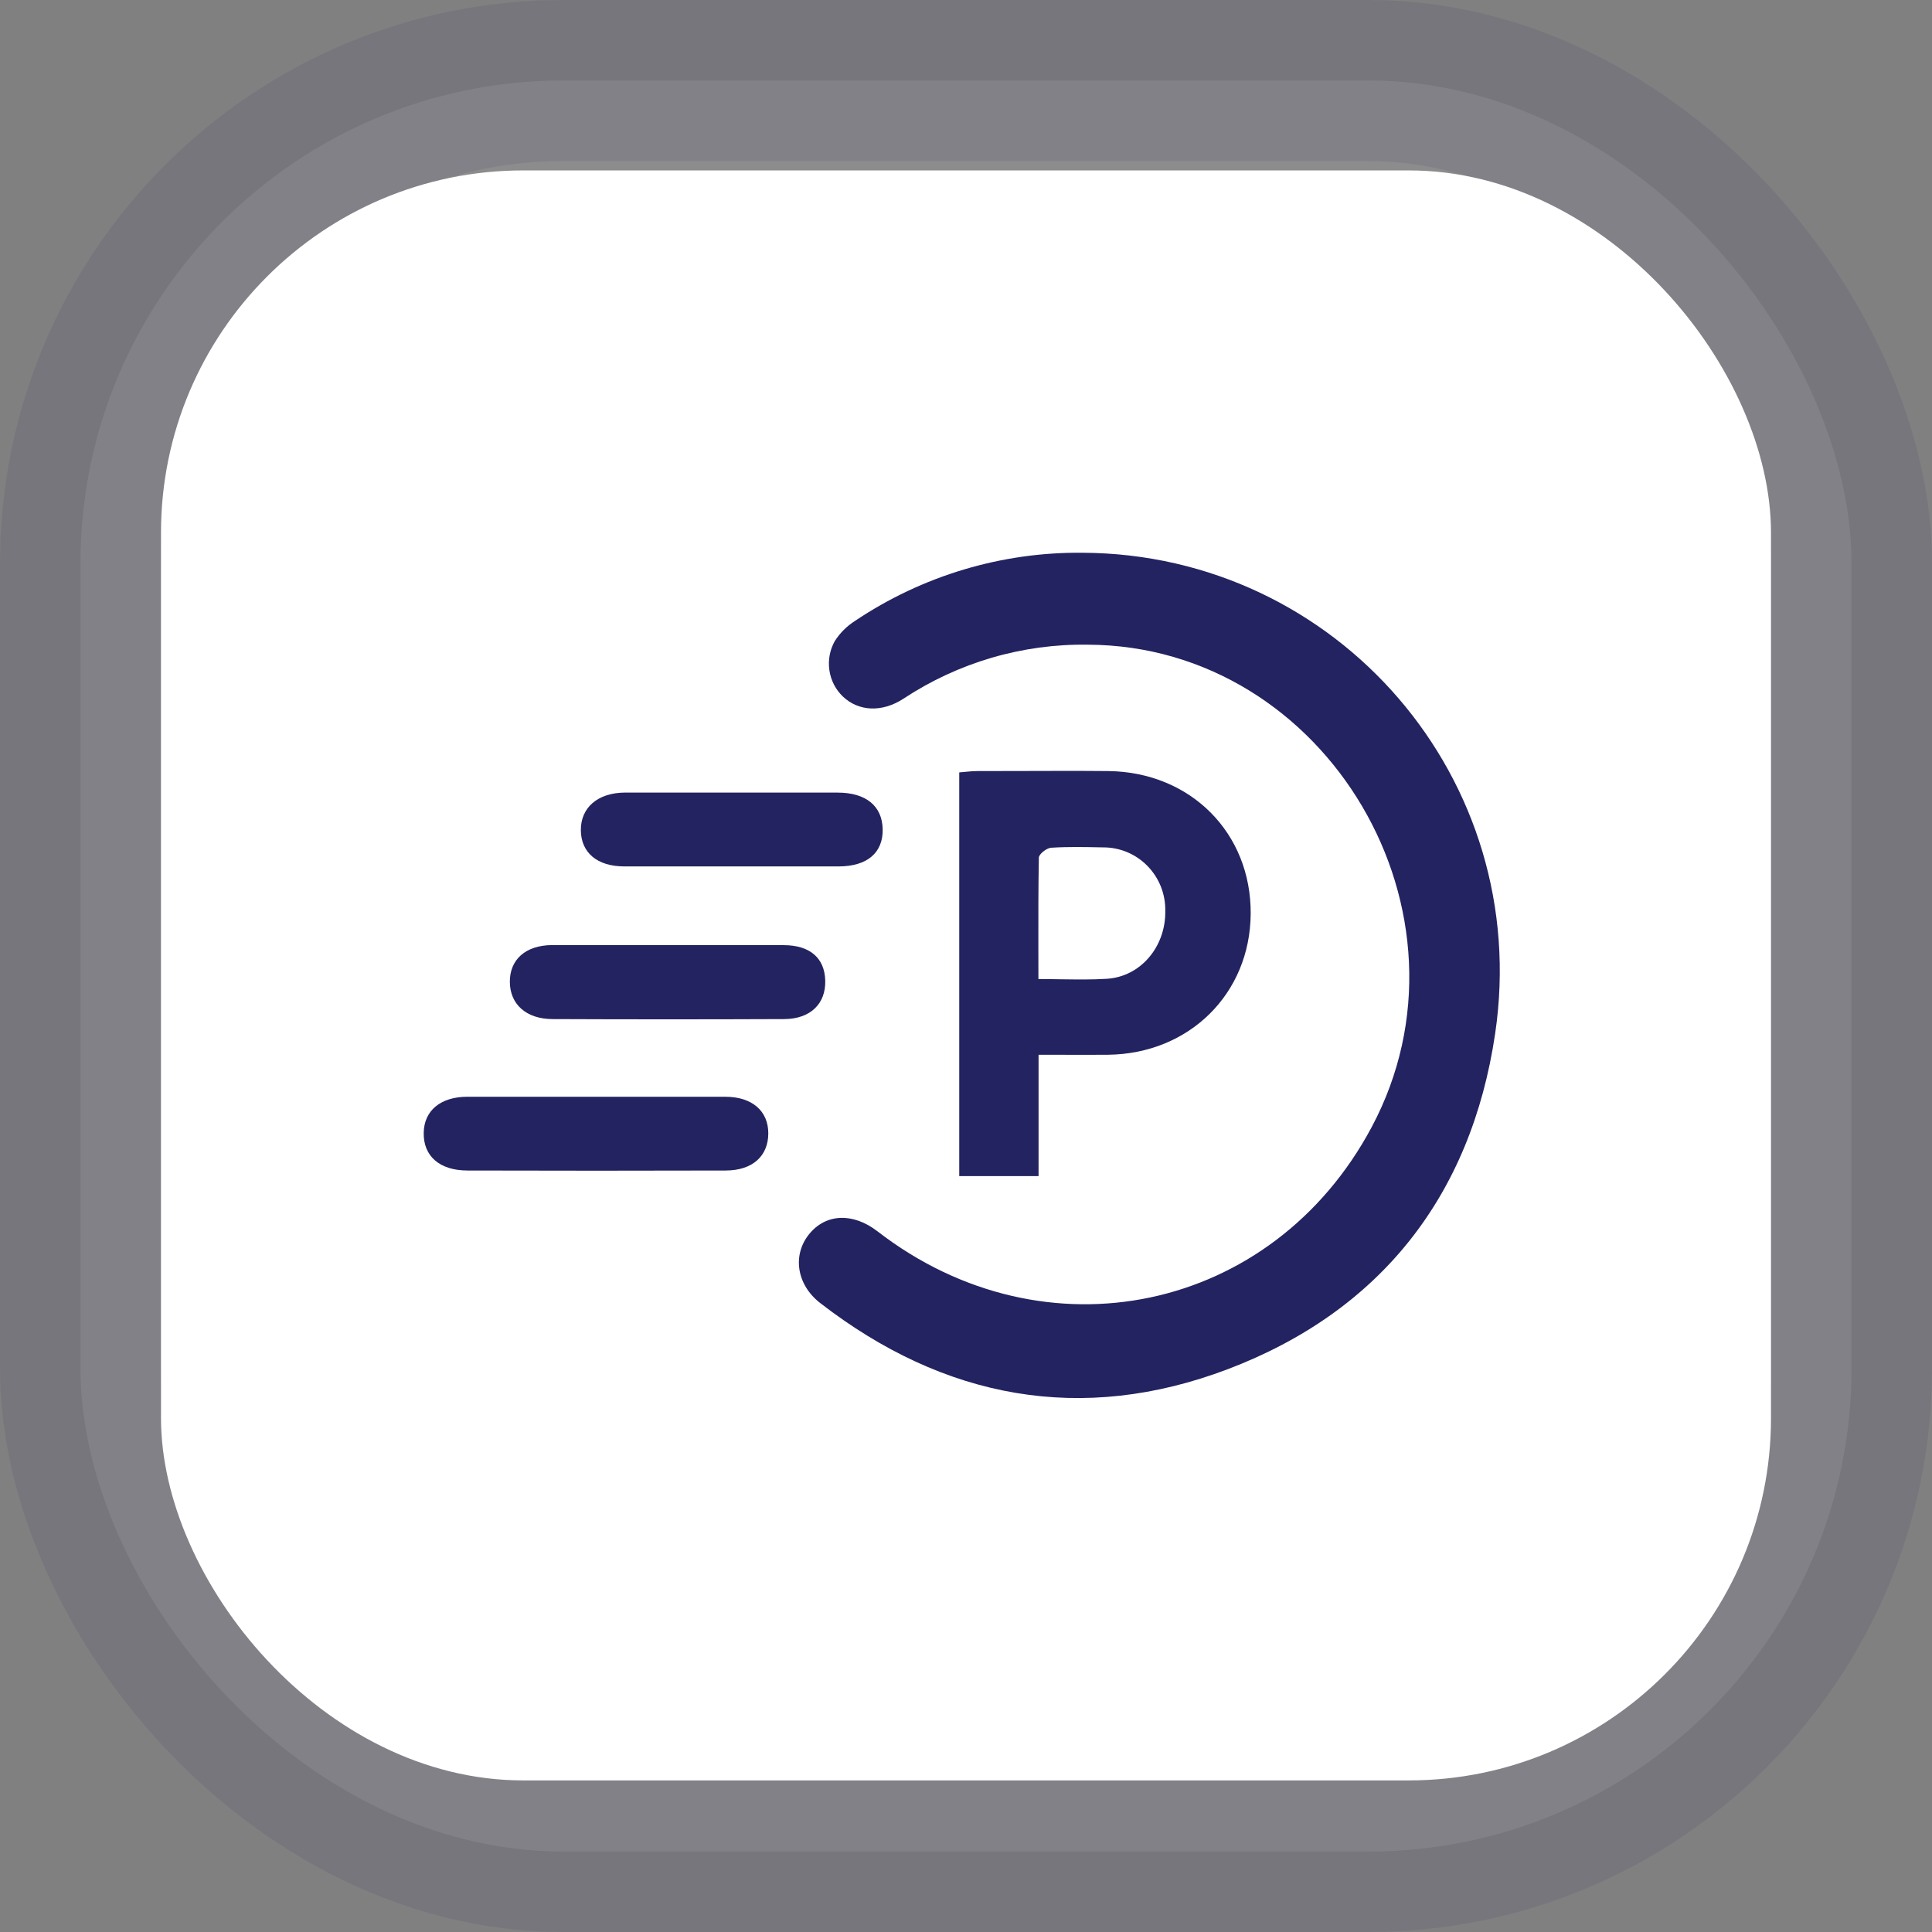
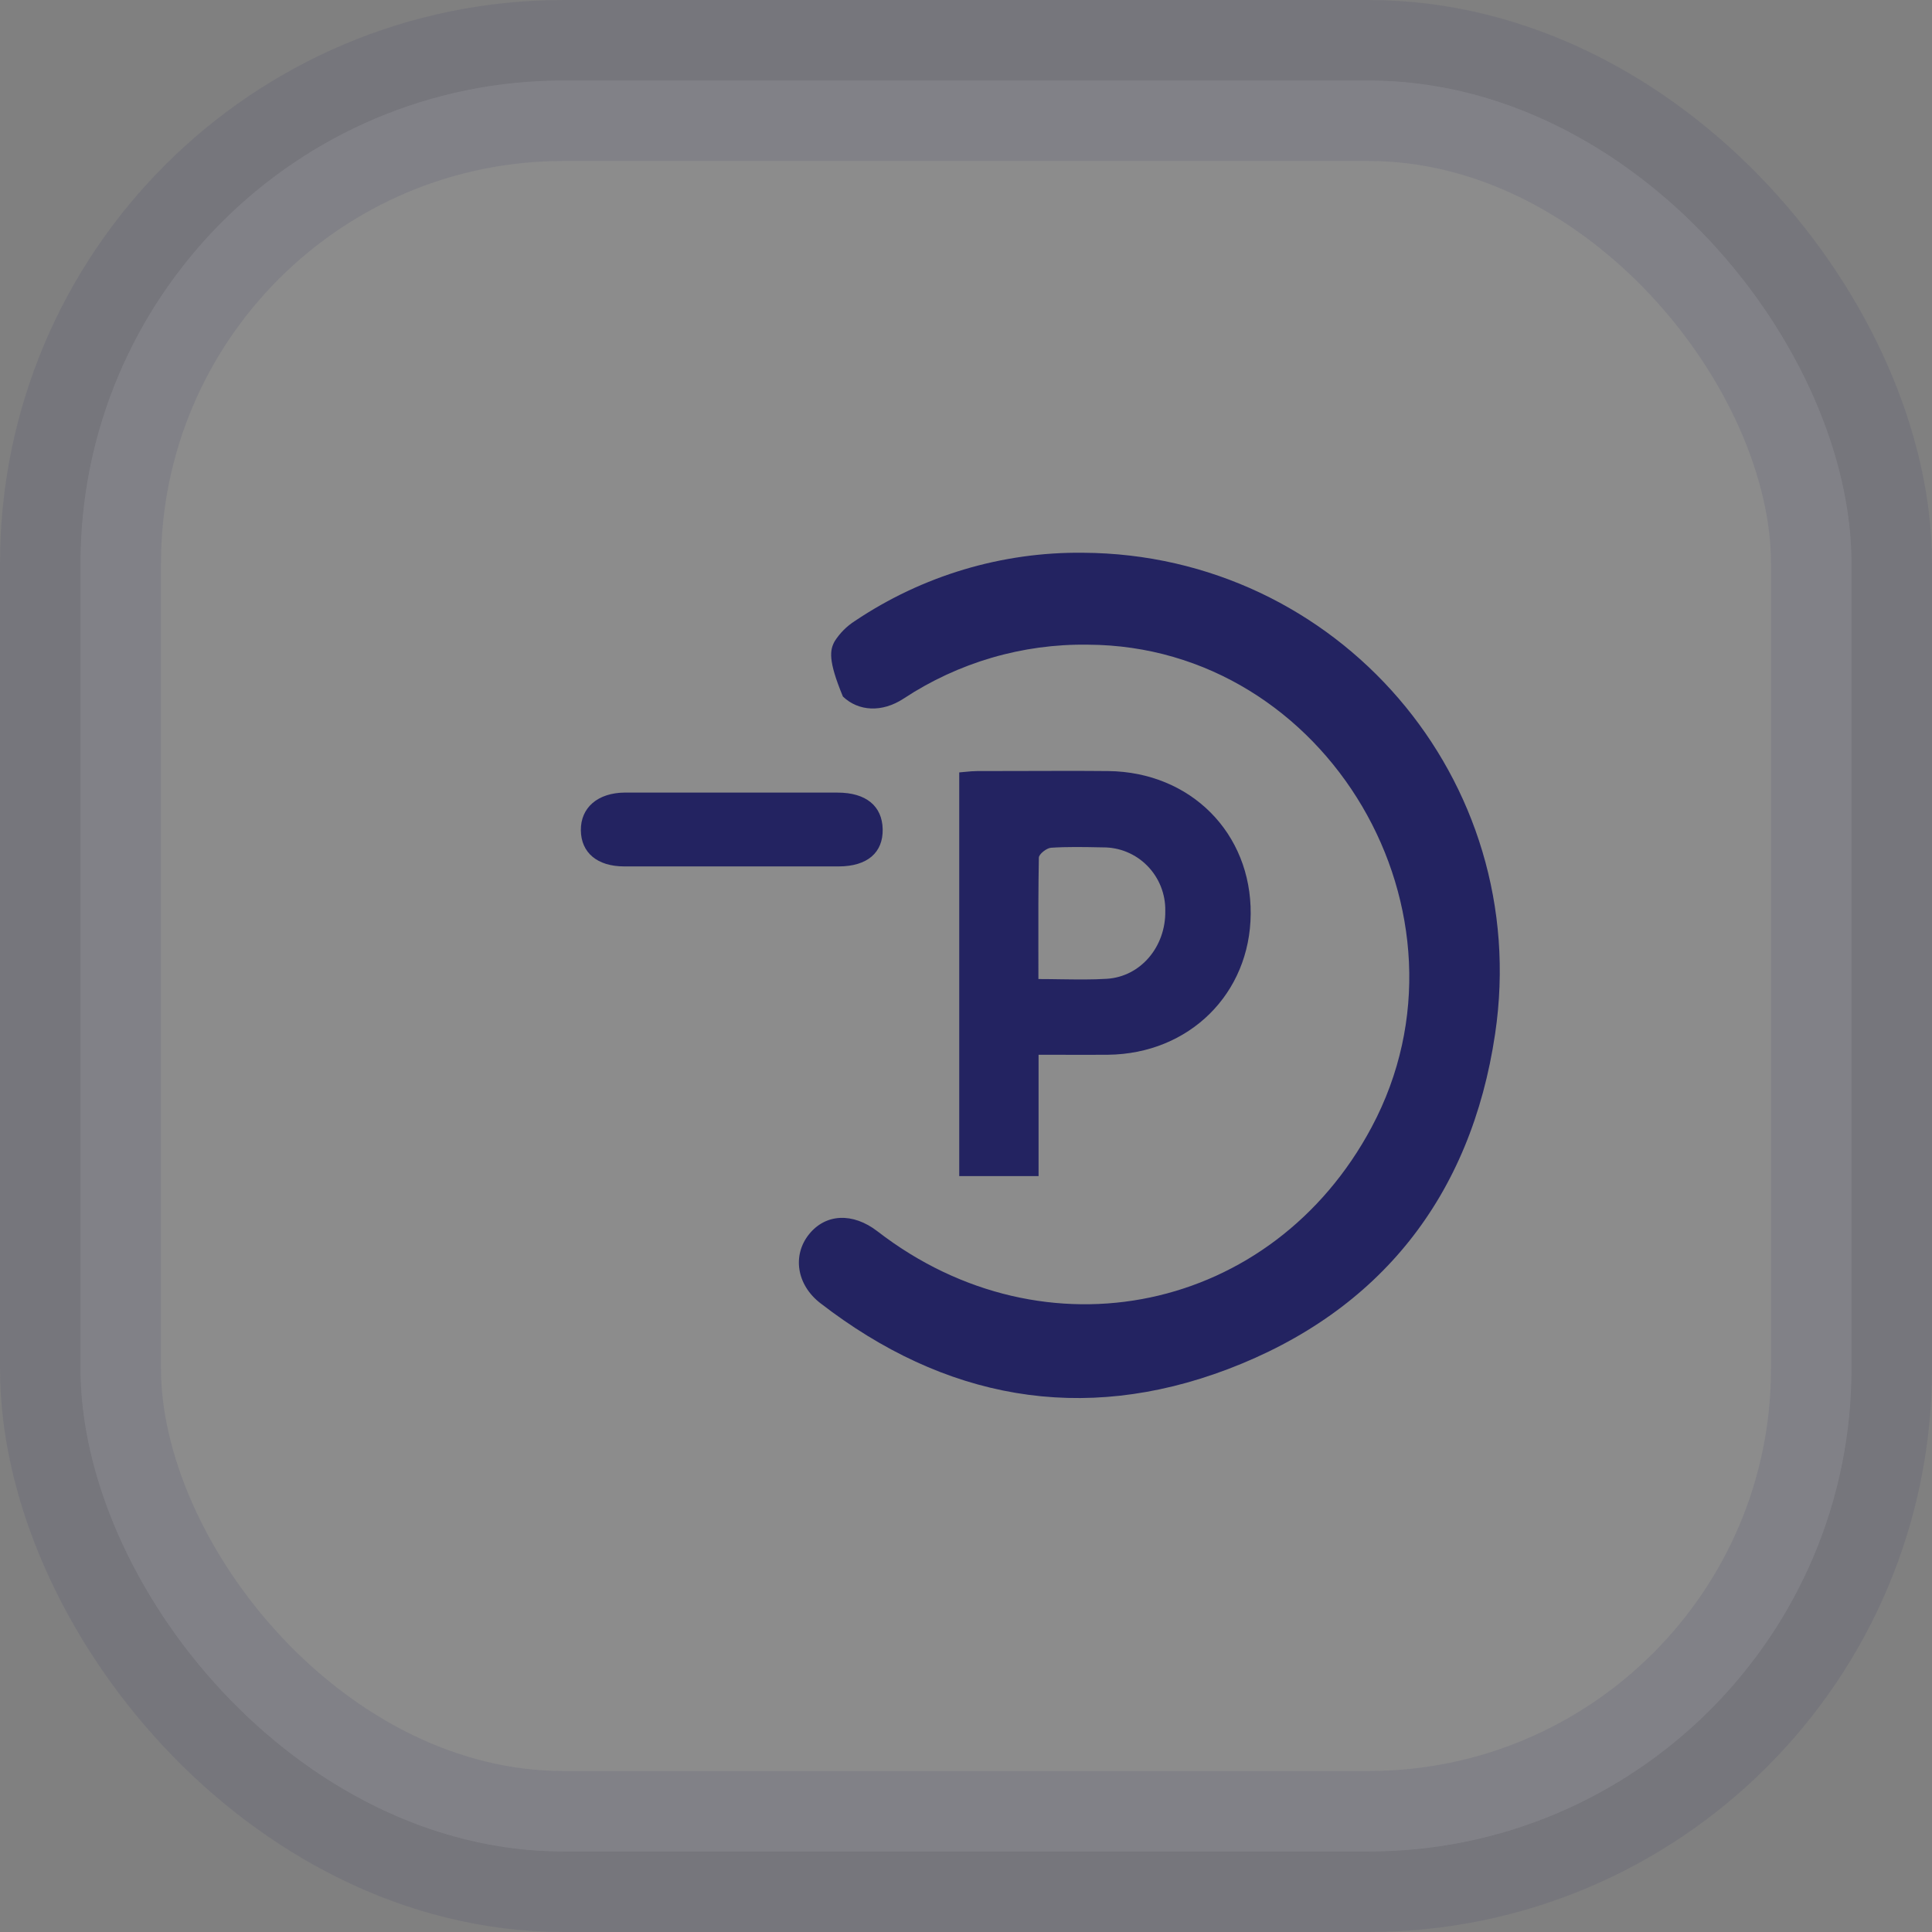
<svg xmlns="http://www.w3.org/2000/svg" width="48" height="48" viewBox="0 0 48 48" fill="none">
  <rect x="0" y="0" width="48" height="48" fill="#808080" stroke="none" />
  <rect opacity="0.1" x="2" y="2" width="44" height="44" rx="12" fill="white" stroke="#232361" stroke-width="4" />
-   <rect x="4" y="4.234" width="40" height="40" rx="9" fill="white" />
-   <path d="M26.902 13.733C33.228 13.765 38.082 19.367 37.146 25.684C36.548 29.72 34.284 32.58 30.507 34.016C26.878 35.393 23.461 34.76 20.378 32.374C19.79 31.918 19.684 31.187 20.097 30.669C20.51 30.151 21.187 30.118 21.801 30.592C25.964 33.81 31.617 32.617 34.078 28.004C36.903 22.71 32.977 16.043 27.03 16.017C25.405 15.992 23.81 16.459 22.449 17.357C21.911 17.709 21.33 17.674 20.942 17.306C20.761 17.133 20.642 16.903 20.606 16.653C20.569 16.404 20.616 16.149 20.739 15.929C20.868 15.727 21.039 15.556 21.24 15.428C22.917 14.302 24.89 13.711 26.902 13.733Z" fill="#232361" />
+   <path d="M26.902 13.733C33.228 13.765 38.082 19.367 37.146 25.684C36.548 29.72 34.284 32.58 30.507 34.016C26.878 35.393 23.461 34.76 20.378 32.374C19.79 31.918 19.684 31.187 20.097 30.669C20.51 30.151 21.187 30.118 21.801 30.592C25.964 33.81 31.617 32.617 34.078 28.004C36.903 22.71 32.977 16.043 27.03 16.017C25.405 15.992 23.81 16.459 22.449 17.357C21.911 17.709 21.33 17.674 20.942 17.306C20.569 16.404 20.616 16.149 20.739 15.929C20.868 15.727 21.039 15.556 21.24 15.428C22.917 14.302 24.89 13.711 26.902 13.733Z" fill="#232361" />
  <path fill-rule="evenodd" clip-rule="evenodd" d="M23.832 19.19C23.886 19.186 23.938 19.181 23.988 19.176C24.089 19.166 24.183 19.157 24.276 19.157C24.639 19.157 25.001 19.156 25.363 19.155C26.089 19.153 26.814 19.15 27.539 19.157C29.583 19.182 31.089 20.699 31.073 22.706C31.059 24.687 29.547 26.182 27.53 26.205C27.163 26.208 26.796 26.207 26.413 26.206C26.215 26.205 26.012 26.205 25.803 26.205V29.22H23.832V19.19ZM25.795 24.324C25.994 24.324 26.184 24.327 26.369 24.33C26.762 24.335 27.131 24.341 27.498 24.318C28.34 24.266 28.966 23.519 28.951 22.63C28.955 22.423 28.917 22.218 28.841 22.026C28.764 21.834 28.651 21.66 28.507 21.513C28.363 21.366 28.192 21.25 28.003 21.171C27.814 21.092 27.611 21.052 27.406 21.053L27.345 21.052C26.933 21.044 26.522 21.035 26.112 21.062C26.002 21.07 25.811 21.22 25.81 21.309C25.796 22.064 25.797 22.819 25.798 23.605V23.608C25.799 23.843 25.799 24.082 25.799 24.324H25.795Z" fill="#232361" />
-   <path d="M18.023 27.249H14.864C14.322 27.249 13.779 27.249 13.236 27.248C12.694 27.248 12.151 27.247 11.609 27.248C10.945 27.251 10.537 27.592 10.527 28.142C10.516 28.721 10.918 29.081 11.617 29.081C13.756 29.087 15.894 29.087 18.032 29.081C18.704 29.079 19.087 28.715 19.088 28.159C19.089 27.603 18.686 27.249 18.023 27.249Z" fill="#232361" />
-   <path d="M16.589 23.482H19.468C20.124 23.482 20.488 23.802 20.503 24.362C20.518 24.939 20.134 25.316 19.482 25.319C17.563 25.327 15.647 25.327 13.734 25.319C13.076 25.319 12.672 24.954 12.667 24.398C12.662 23.842 13.056 23.483 13.722 23.48C14.265 23.48 14.81 23.48 15.356 23.481C15.767 23.482 16.178 23.482 16.589 23.482Z" fill="#232361" />
  <path d="M20.809 19.692H18.218C17.86 19.692 17.502 19.692 17.144 19.692C16.607 19.691 16.071 19.691 15.534 19.691C14.846 19.694 14.426 20.068 14.431 20.628C14.437 21.187 14.84 21.526 15.512 21.526H20.835C21.553 21.525 21.941 21.18 21.93 20.602C21.918 20.024 21.516 19.692 20.809 19.692Z" fill="#232361" />
</svg>